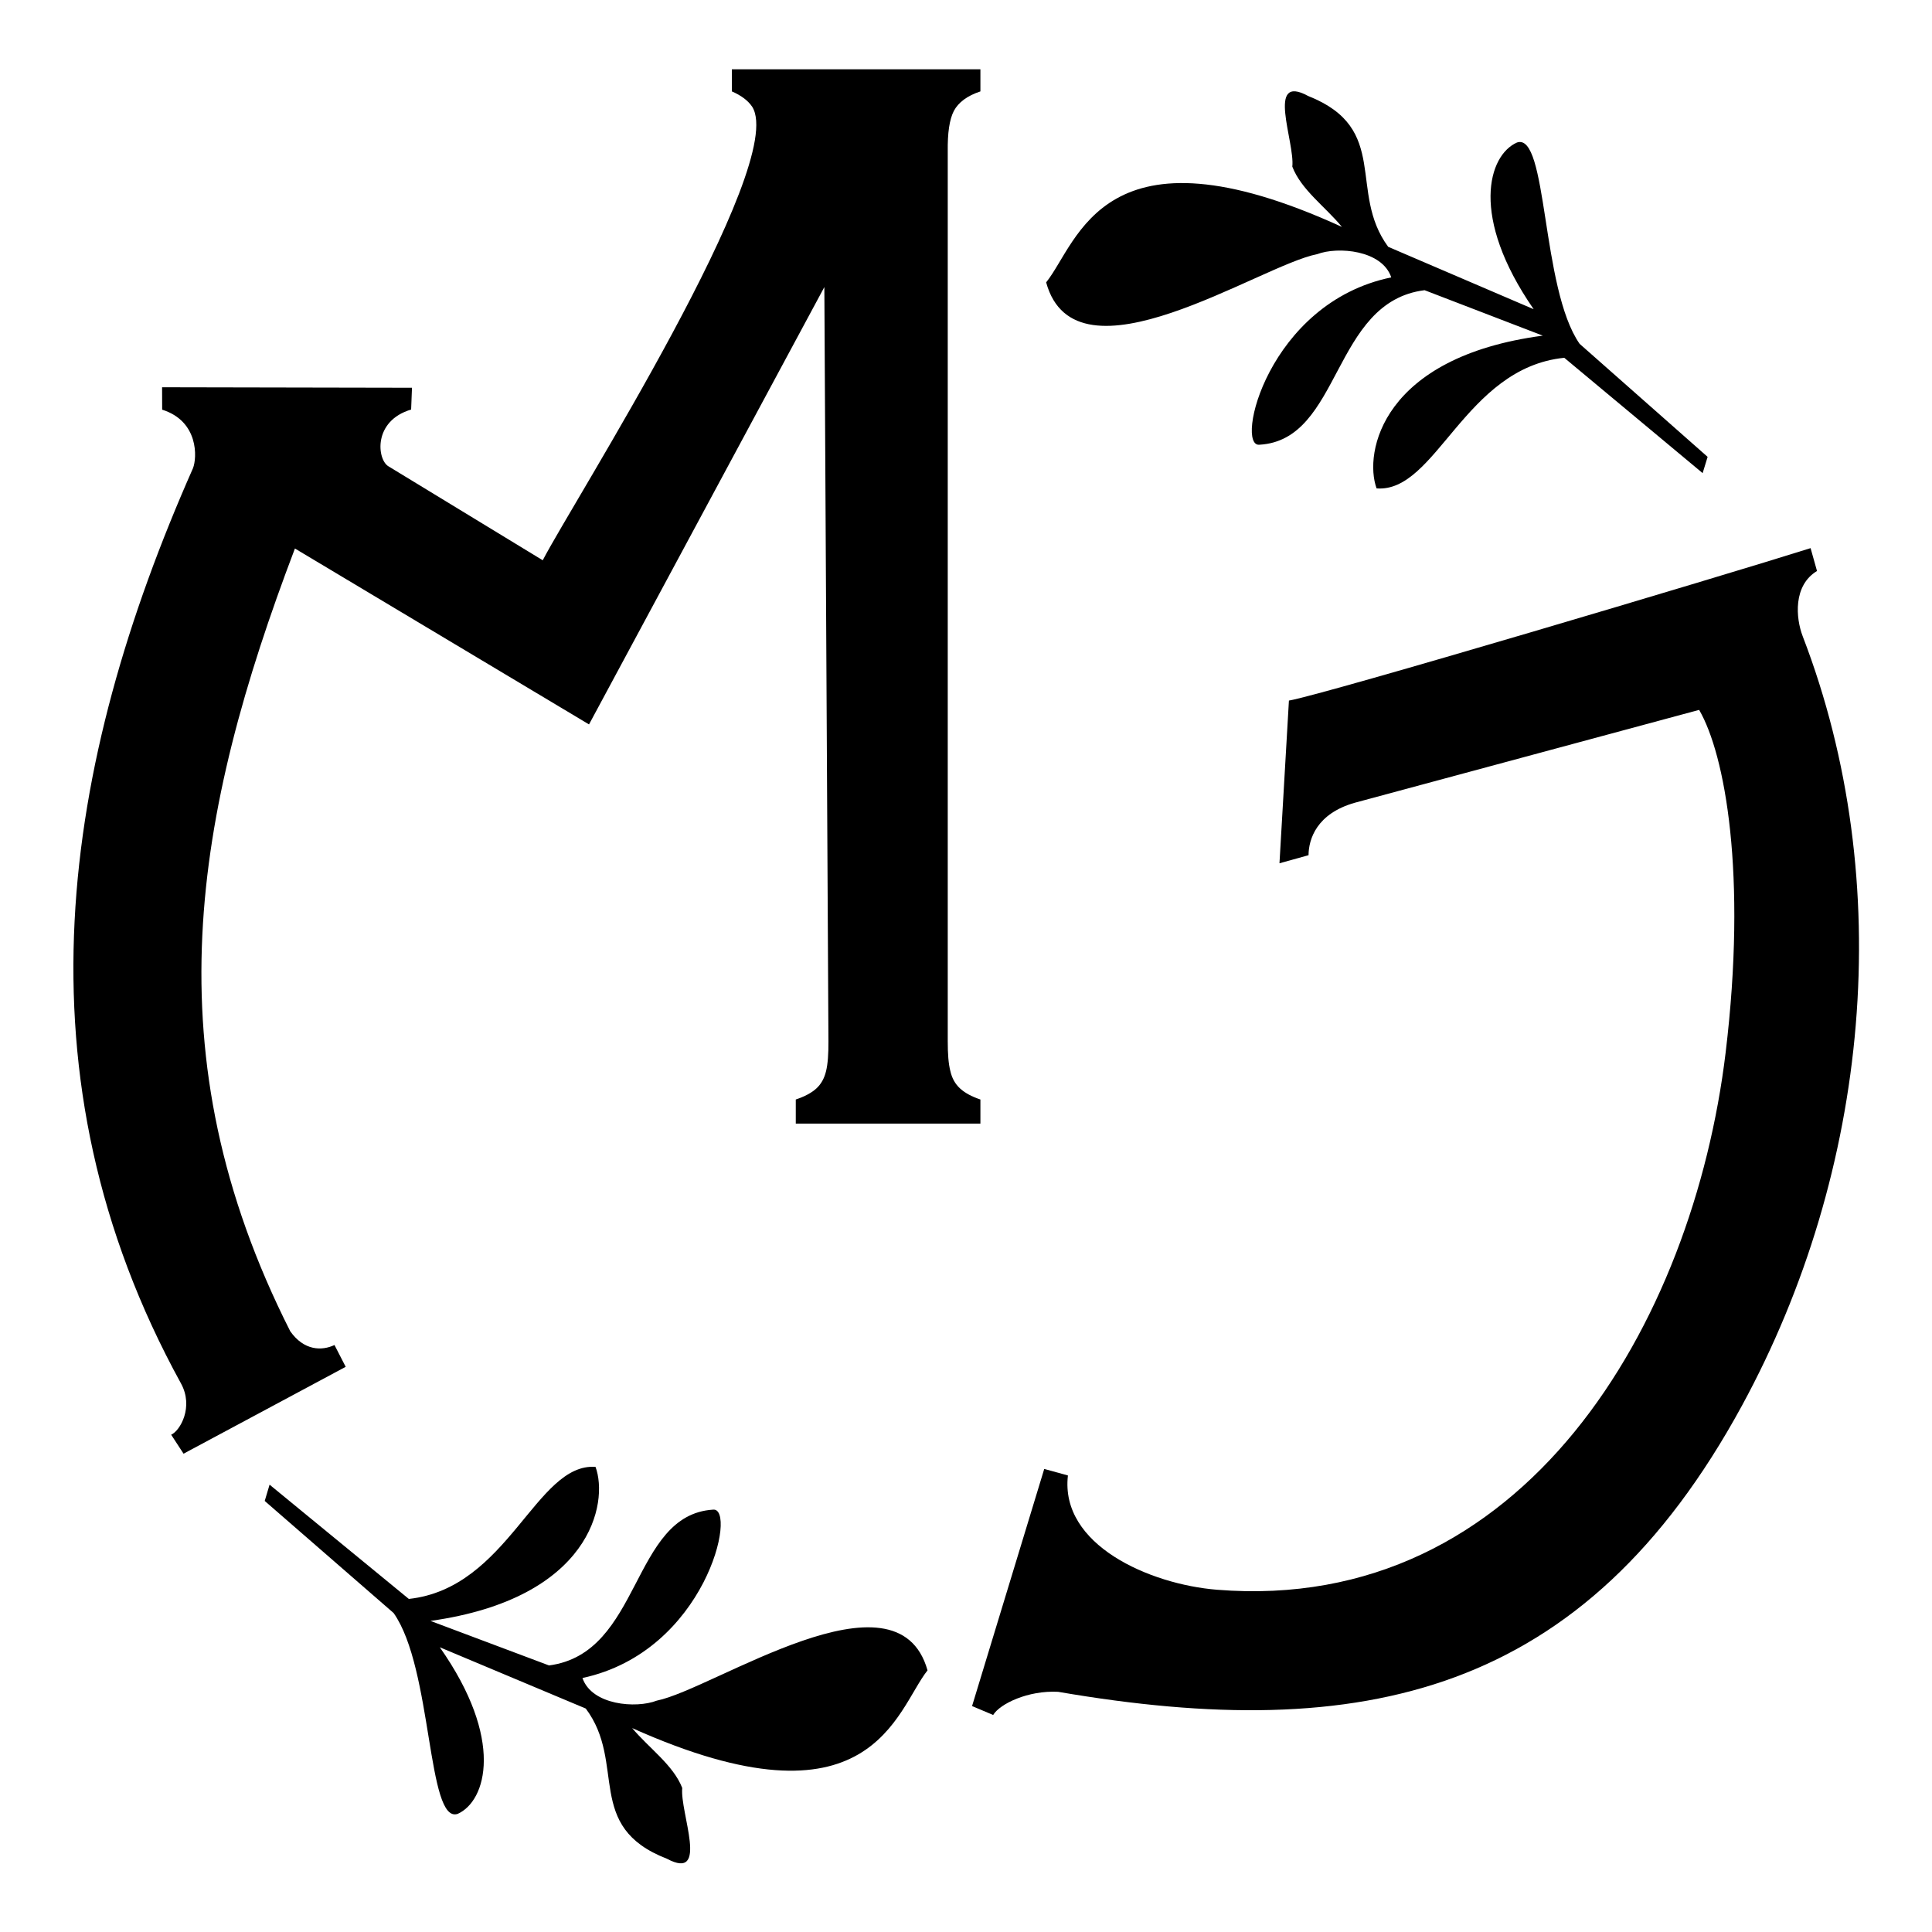
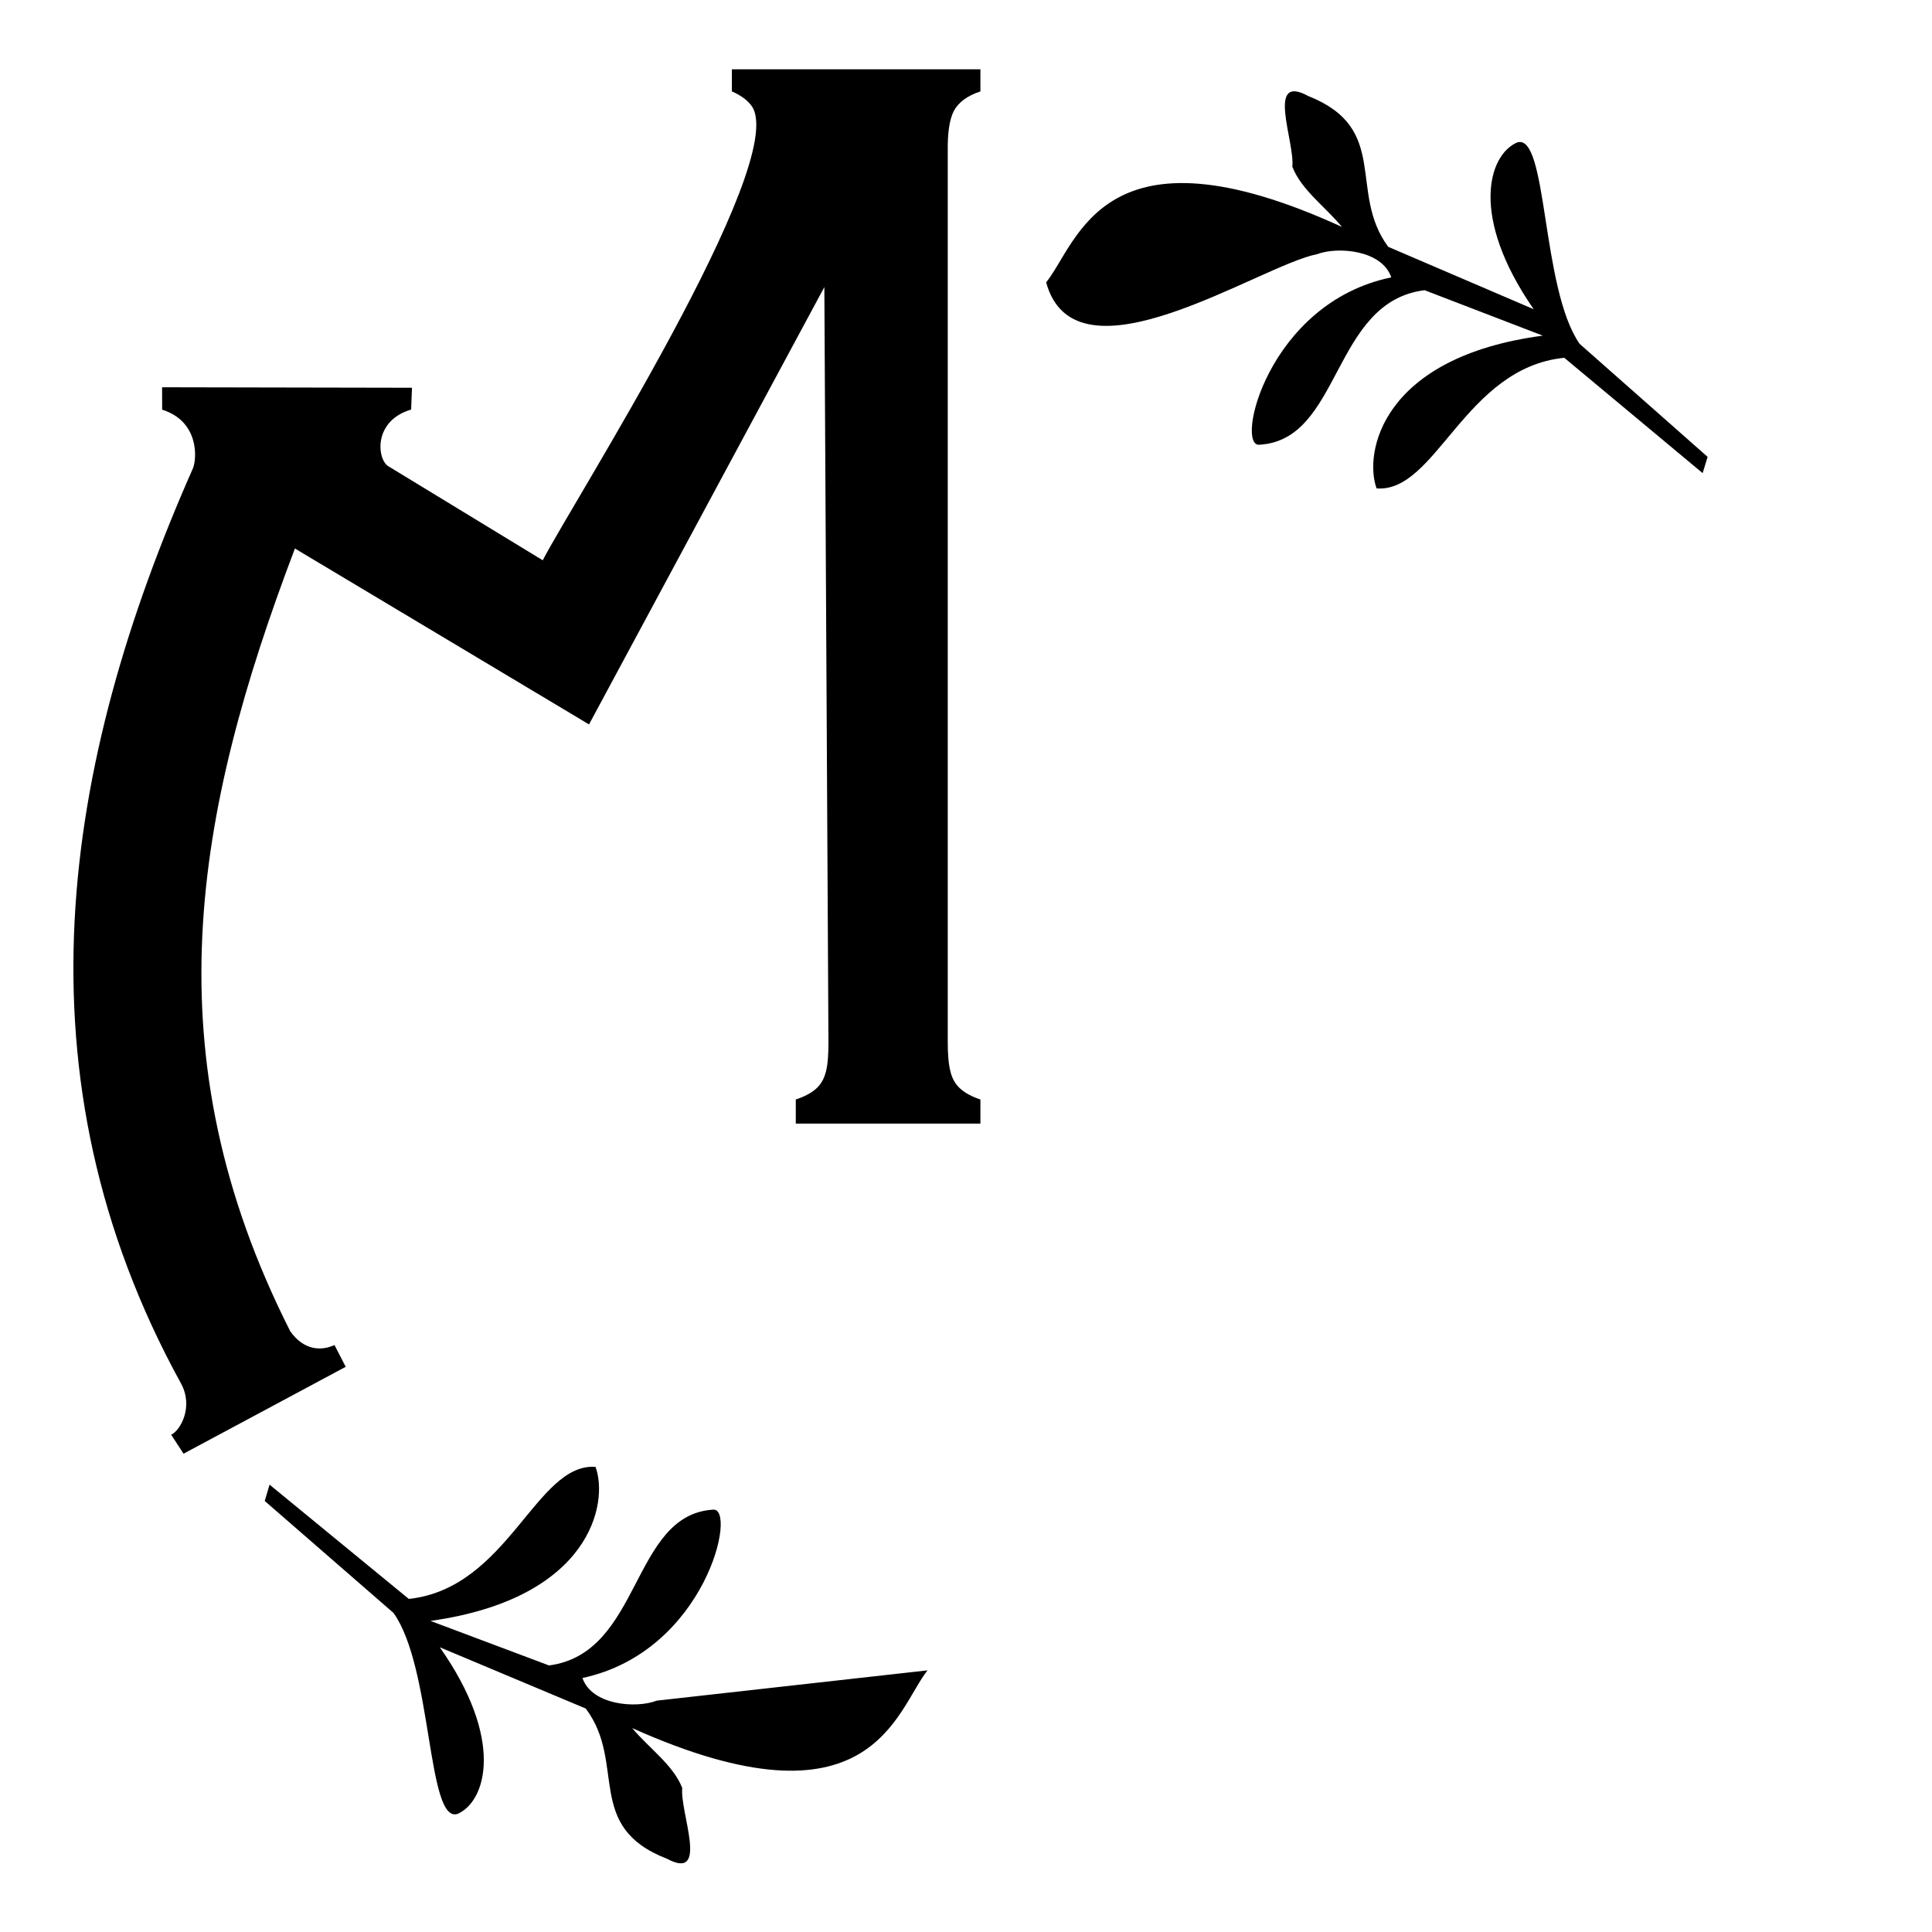
<svg xmlns="http://www.w3.org/2000/svg" xmlns:ns1="http://www.serif.com/" width="100%" height="100%" viewBox="0 0 1080 1080" version="1.1" xml:space="preserve" style="color:#555;fill-rule:evenodd;clip-rule:evenodd;stroke-linejoin:round;stroke-miterlimit:2;">
  <g transform="matrix(1.024,0,0,1,0,0)">
-     <rect id="Artboard1" x="0" y="0" width="1055.02" height="1080" style="fill:none;" />
    <g id="Artboard11" ns1:id="Artboard1">
      <g transform="matrix(4.07,0,0,4.167,-224.509,-2715.41)">
        <path style="fill:currentcolor" d="M195.48,689.526C199.8,684.165 203.072,667.412 235.154,682.086C232.936,679.391 229.67,677.089 228.499,674C228.861,670.712 224.901,661.399 230.631,664.527C241.714,668.913 235.906,677.359 241.359,684.757L260.871,693.126C252.267,680.696 254.794,672.457 258.63,670.765C262.785,669.334 261.832,690.296 267.033,697.77L284.203,712.936L283.535,715.116L264.977,699.644C251.609,700.988 247.799,717.786 239.8,717.166C238.065,712.343 240.521,699.532 262.096,696.674L246.241,690.577C233.795,692.117 235.099,710.682 224.093,711.306C220.775,711.68 225.183,692.28 241.769,688.857C240.551,685.2 234.618,684.686 231.828,685.743C224.154,687.229 199.432,703.978 195.48,689.526" />
      </g>
      <g transform="matrix(4.07,0,0,4.167,-224.509,-1161.98)">
-         <path style="fill:currentcolor" d="M179.57,502.933C175.292,508.327 172.148,525.105 139.955,510.678C142.194,513.356 145.477,515.633 146.671,518.712C146.335,522.004 150.367,531.285 144.612,528.202C133.496,523.901 139.239,515.411 133.73,508.055L114.153,499.837C122.853,512.2 120.389,520.458 116.566,522.179C112.423,523.642 113.214,502.674 107.955,495.24L90.669,480.207L91.32,478.022L109.997,493.351C123.355,491.903 127.034,475.077 135.039,475.634C136.81,480.444 134.453,493.274 112.901,496.299L128.803,502.273C141.236,500.637 139.789,482.083 150.789,481.374C154.105,480.974 149.847,500.407 133.287,503.958C134.534,507.606 140.47,508.074 143.252,506.996C150.915,505.45 175.507,488.512 179.57,502.933" />
+         <path style="fill:currentcolor" d="M179.57,502.933C175.292,508.327 172.148,525.105 139.955,510.678C142.194,513.356 145.477,515.633 146.671,518.712C146.335,522.004 150.367,531.285 144.612,528.202C133.496,523.901 139.239,515.411 133.73,508.055L114.153,499.837C122.853,512.2 120.389,520.458 116.566,522.179C112.423,523.642 113.214,502.674 107.955,495.24L90.669,480.207L91.32,478.022L109.997,493.351C123.355,491.903 127.034,475.077 135.039,475.634C136.81,480.444 134.453,493.274 112.901,496.299L128.803,502.273C141.236,500.637 139.789,482.083 150.789,481.374C154.105,480.974 149.847,500.407 133.287,503.958C134.534,507.606 140.47,508.074 143.252,506.996" />
      </g>
      <g transform="matrix(4.07,0,0,4.167,-224.509,-2180.24)">
        <path d="M94.719,596.799L134.166,620.396L165.731,561.727L166.28,662.902C166.289,664.608 166.2,665.914 165.963,666.898C165.724,667.889 165.296,668.649 164.661,669.233C164.026,669.817 163.105,670.31 161.899,670.715L161.899,673.947L186.663,673.947L186.663,670.715C185.457,670.31 184.568,669.817 183.933,669.233C183.298,668.649 182.853,667.886 182.631,666.898C182.377,665.911 182.282,664.608 182.282,662.902L182.282,543.56C182.25,541.045 182.504,539.25 183.108,538.082C183.711,536.96 184.885,536.062 186.663,535.478L186.663,532.515L153.327,532.515L153.327,535.478C154.565,536.017 155.485,536.69 156.057,537.543C160.909,545.255 132.01,590.553 127.959,598.377L107.244,585.759C105.747,584.846 105.163,579.677 110.306,578.157L110.421,575.233L76.902,575.168L76.912,578.174C81.826,579.716 81.603,584.626 81.046,586.029C63.516,625.638 56.766,667.53 79.44,708.811C81.163,711.95 79.332,715.149 78.12,715.684L79.781,718.23L101.53,706.575L100.026,703.651C98.316,704.46 95.929,704.412 94.093,701.807C75.309,664.685 81.216,632.346 94.719,596.799" style="fill-rule:nonzero;fill:currentcolor" />
      </g>
      <g transform="matrix(4.07,0,0,4.167,-224.509,-1750.13)">
-         <path d="M228.044,513.981L226.776,535.807L230.674,534.723C230.691,532.582 231.75,529.137 236.891,527.684L283.065,515.229C286.55,521.206 289.503,537.285 286.62,561.196C282.243,597.507 259.654,636.573 218.407,633.264C209.402,632.542 197.313,627.272 198.401,617.933L195.224,617.057L185.544,648.867L188.374,650.063C189.274,648.568 193.046,646.745 197.085,646.956C237.995,653.987 267.653,647.437 288.808,608.567C305.945,577.078 309.653,538.34 296.961,505.366C296.013,502.903 295.66,498.533 298.875,496.597L298.013,493.53C286.206,497.262 232.628,513.216 228.044,513.981" style="fill-rule:nonzero;fill:currentcolor" />
-       </g>
+         </g>
    </g>
  </g>
</svg>